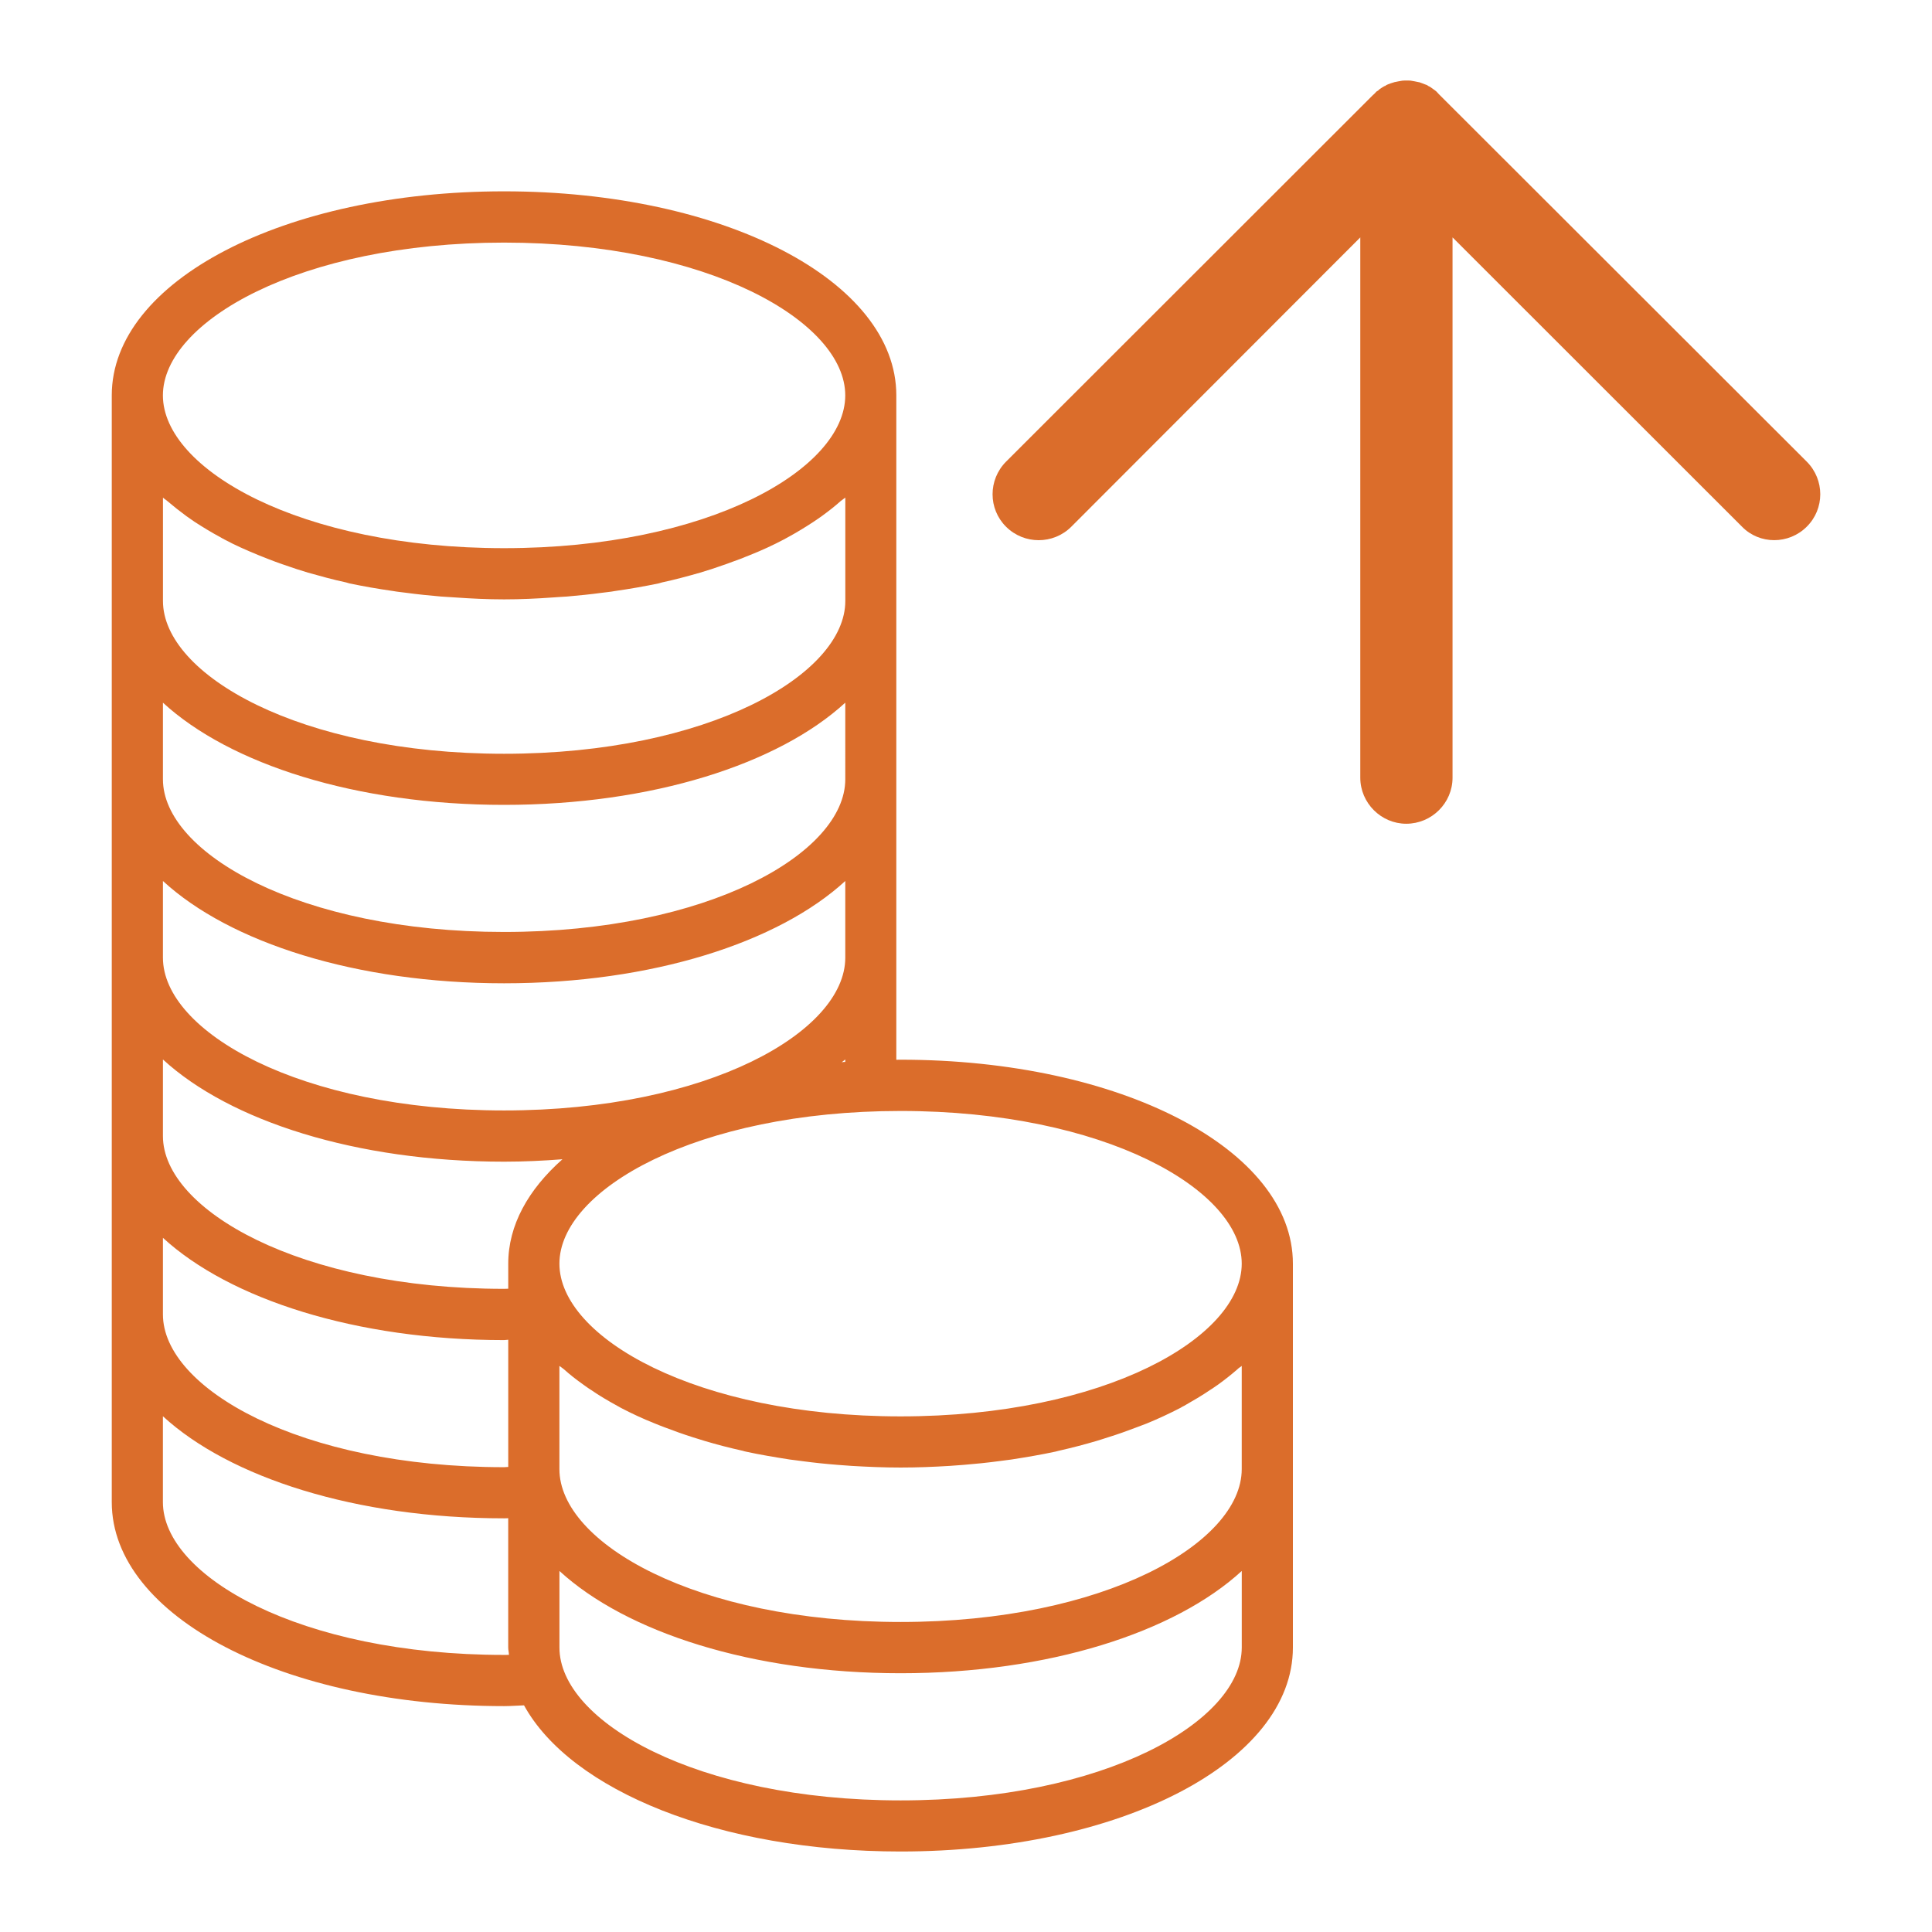
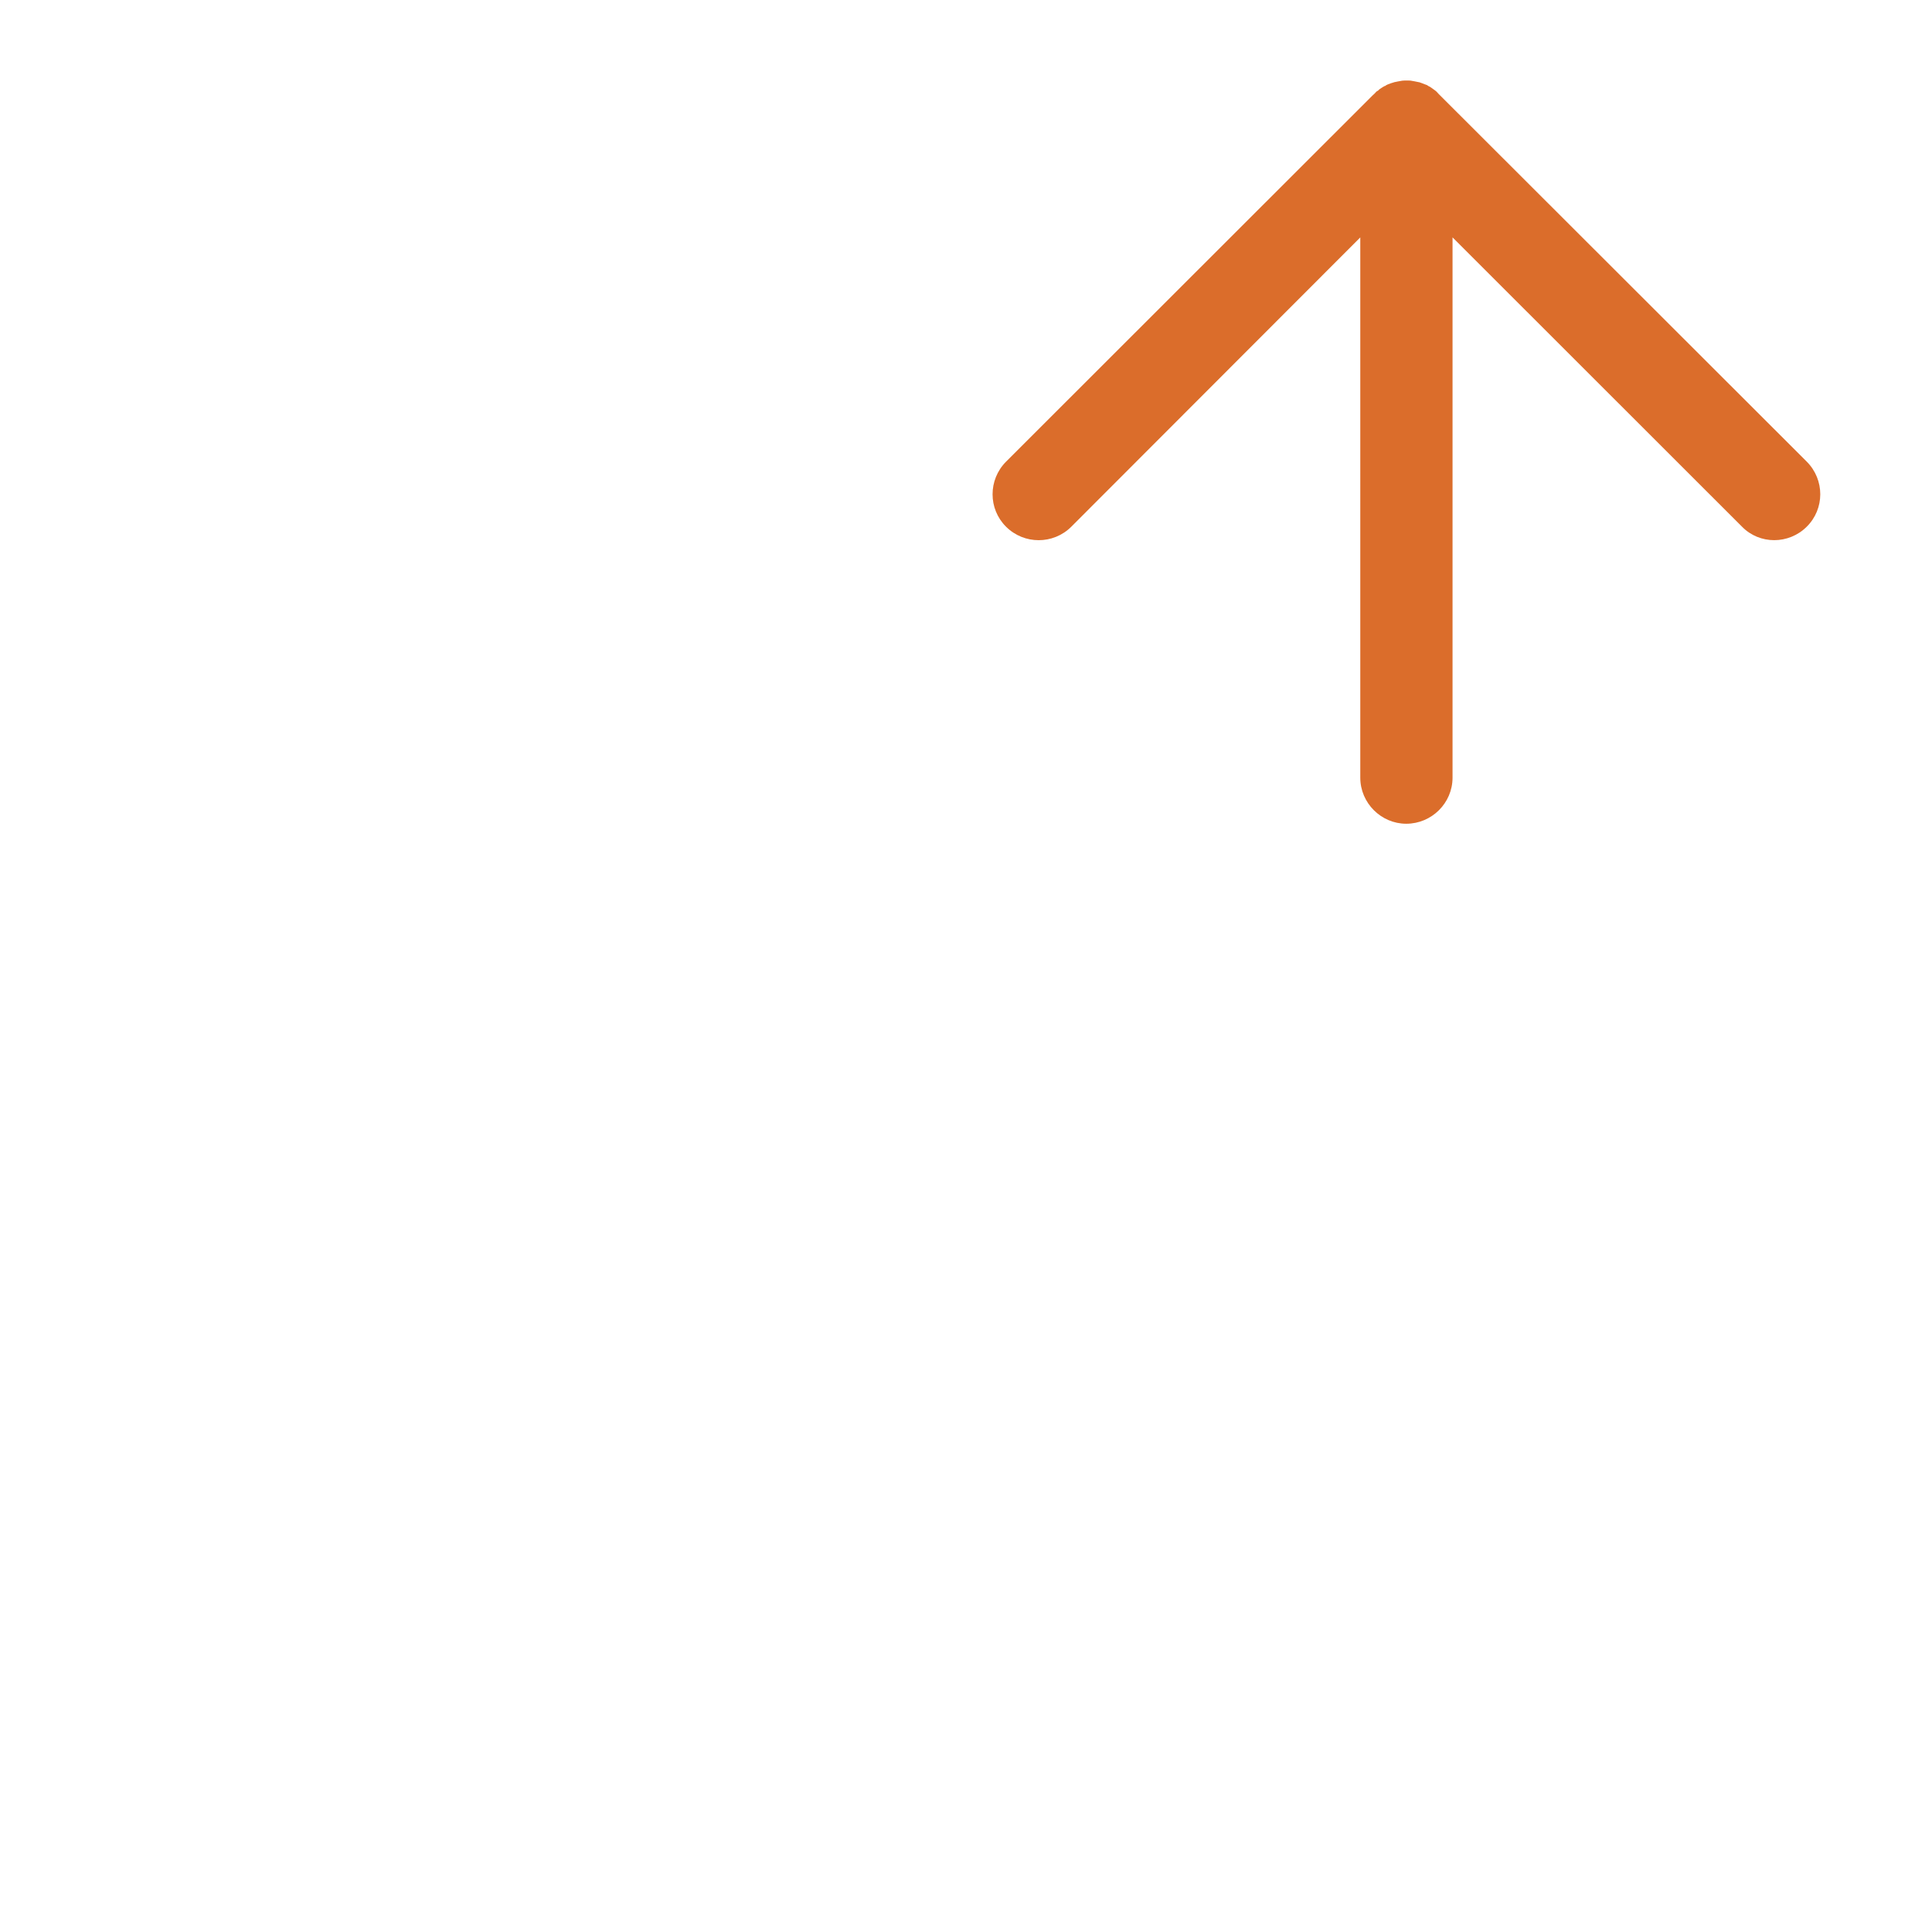
<svg xmlns="http://www.w3.org/2000/svg" version="1.1" baseProfile="basic" id="Ebene_1" x="0px" y="0px" width="60px" height="60px" viewBox="0 0 60 60" xml:space="preserve">
  <g>
    <path fill="#DB6D2B" d="M42.671,2.924l0.06-0.063l0.014-0.016l0.059-0.036l0.03-0.032c0.059-0.041,0.116-0.078,0.161-0.103h0.014   l0.044-0.03l0.044-0.021c0.06-0.026,0.117-0.044,0.191-0.066l0.015-0.005l0.118-0.024l0.132-0.023L43.64,2.5h0.073l0.089,0.003   l0.132,0.023l0.117,0.024l0.03,0.005c0.058,0.022,0.116,0.04,0.176,0.066l0.059,0.021l0.044,0.03   c0.059,0.024,0.103,0.062,0.161,0.103l0.045,0.032l0.044,0.036l0.015,0.016l0.058,0.063l11.428,11.415   c0.559,0.562,0.559,1.465,0,2.019c-0.558,0.559-1.469,0.559-2.012,0l-8.989-8.984v16.78c0,0.786-0.646,1.43-1.438,1.43   c-0.779,0-1.427-0.644-1.427-1.43V7.373l-8.974,8.984c-0.559,0.559-1.468,0.559-2.028,0c-0.557-0.554-0.557-1.457,0-2.019   l11.399-11.39L42.671,2.924z M43.64,2.5L43.64,2.5h0.031h0.042H43.64z" />
-     <path fill="#DB6D2B" d="M27.969,32.91c-0.044,0-0.088,0.002-0.133,0.002V12.279c0-3.554-5.347-6.337-12.182-6.337   c-6.832,0-12.183,2.783-12.183,6.337v34.37c0,3.557,5.351,6.336,12.183,6.336c0.209,0,0.411-0.017,0.62-0.024   c1.456,2.646,6.07,4.539,11.694,4.539c6.832,0,12.184-2.78,12.184-6.334V39.244C40.152,35.693,34.801,32.91,27.969,32.91    M38.563,39.244c0,2.293-4.261,4.743-10.595,4.743c-6.338,0-10.595-2.45-10.595-4.743c0-2.294,4.257-4.742,10.595-4.742   C34.303,34.502,38.563,36.95,38.563,39.244 M38.563,42.42v3.205c0,2.295-4.261,4.747-10.595,4.747   c-6.338,0-10.595-2.452-10.595-4.747V42.42c0.045,0.034,0.098,0.068,0.144,0.107c0.182,0.164,0.375,0.315,0.589,0.467   c0.085,0.059,0.164,0.121,0.253,0.174c0.251,0.174,0.524,0.334,0.805,0.488c0.04,0.019,0.075,0.044,0.119,0.067   c0.331,0.173,0.679,0.336,1.045,0.481c0.104,0.044,0.209,0.083,0.31,0.122c0.286,0.109,0.582,0.216,0.883,0.311   c0.124,0.034,0.238,0.078,0.364,0.113c0.379,0.113,0.771,0.215,1.182,0.306c0.033,0.01,0.063,0.02,0.097,0.026   c0.439,0.096,0.9,0.172,1.363,0.245c0.129,0.02,0.268,0.03,0.402,0.052c0.354,0.047,0.717,0.085,1.086,0.114   c0.146,0.011,0.286,0.022,0.434,0.032c0.494,0.029,1,0.051,1.521,0.051c0.52,0,1.021-0.021,1.521-0.051   c0.147-0.01,0.287-0.021,0.434-0.032c0.364-0.029,0.731-0.067,1.085-0.114c0.135-0.021,0.272-0.032,0.399-0.052   c0.467-0.073,0.922-0.149,1.366-0.245c0.036-0.007,0.062-0.017,0.101-0.026c0.405-0.091,0.802-0.195,1.178-0.306   c0.127-0.035,0.242-0.079,0.357-0.113c0.307-0.095,0.603-0.201,0.89-0.311c0.101-0.039,0.205-0.078,0.309-0.117   c0.366-0.15,0.713-0.313,1.049-0.486c0.04-0.023,0.078-0.049,0.121-0.067c0.275-0.157,0.548-0.316,0.799-0.488   c0.091-0.053,0.167-0.115,0.258-0.174c0.209-0.151,0.4-0.303,0.585-0.463C38.459,42.49,38.517,42.458,38.563,42.42 M26.141,32.989   c0.037-0.03,0.075-0.057,0.109-0.086v0.075C26.21,32.979,26.183,32.983,26.141,32.989 M15.654,7.534   c6.339,0,10.596,2.454,10.596,4.745c0,2.292-4.257,4.745-10.596,4.745c-6.337,0-10.595-2.453-10.595-4.745   C5.06,9.988,9.317,7.534,15.654,7.534 M5.06,15.453c0.04,0.04,0.099,0.072,0.141,0.111c0.187,0.159,0.38,0.312,0.591,0.467   c0.082,0.059,0.16,0.113,0.247,0.172c0.26,0.169,0.53,0.333,0.816,0.487c0.039,0.021,0.072,0.044,0.117,0.065   c0.326,0.176,0.678,0.33,1.049,0.483c0.098,0.041,0.2,0.08,0.307,0.122c0.276,0.109,0.574,0.212,0.882,0.313   c0.119,0.036,0.236,0.074,0.356,0.111c0.388,0.109,0.775,0.217,1.183,0.304c0.037,0.011,0.063,0.02,0.099,0.029   c0.44,0.093,0.897,0.172,1.361,0.238c0.135,0.025,0.269,0.036,0.401,0.054c0.362,0.049,0.716,0.085,1.088,0.117   c0.146,0.007,0.284,0.02,0.435,0.028c0.499,0.035,1.003,0.06,1.522,0.06c0.516,0,1.019-0.024,1.521-0.06   c0.145-0.009,0.282-0.021,0.432-0.028c0.366-0.032,0.73-0.068,1.089-0.117c0.129-0.018,0.266-0.028,0.4-0.054   c0.465-0.066,0.92-0.146,1.361-0.238c0.034-0.01,0.068-0.019,0.1-0.029c0.407-0.087,0.801-0.194,1.185-0.304   c0.116-0.037,0.235-0.075,0.358-0.111c0.298-0.101,0.596-0.203,0.884-0.313c0.098-0.042,0.208-0.081,0.306-0.122   c0.369-0.147,0.718-0.308,1.049-0.483c0.04-0.021,0.08-0.044,0.119-0.065c0.285-0.154,0.551-0.318,0.804-0.484   c0.091-0.062,0.174-0.116,0.26-0.179c0.208-0.151,0.404-0.304,0.581-0.463c0.051-0.039,0.098-0.071,0.148-0.111v3.211   c0,2.29-4.257,4.745-10.596,4.745c-6.337,0-10.595-2.455-10.595-4.745V15.453z M5.06,21.822c2.076,1.909,5.994,3.174,10.595,3.174   c4.595,0,8.516-1.265,10.596-3.174V24.2c0,2.295-4.257,4.743-10.596,4.743c-6.337,0-10.595-2.448-10.595-4.743V21.822z M5.06,27.36   c2.076,1.911,5.994,3.177,10.595,3.177c4.595,0,8.516-1.266,10.596-3.177v2.381c0,2.295-4.257,4.745-10.596,4.745   c-6.337,0-10.595-2.45-10.595-4.745V27.36z M5.06,32.903c2.076,1.907,5.994,3.174,10.595,3.174c0.613,0,1.219-0.029,1.812-0.075   c-1.063,0.943-1.683,2.049-1.683,3.242v0.778c-0.037,0-0.089,0.004-0.129,0.004c-6.337,0-10.595-2.457-10.595-4.744V32.903z    M5.06,38.442c2.076,1.905,5.994,3.176,10.595,3.176c0.045,0,0.092-0.011,0.129-0.011v3.95c-0.037,0-0.084,0.008-0.129,0.008   c-6.337,0-10.595-2.45-10.595-4.745V38.442z M15.654,51.395c-6.337,0-10.595-2.451-10.595-4.745v-2.667   c2.076,1.906,5.994,3.17,10.595,3.17c0.04,0,0.092,0,0.129-0.005v4.019c0,0.078,0.022,0.15,0.022,0.227   C15.752,51.393,15.706,51.395,15.654,51.395 M27.969,55.913c-6.338,0-10.595-2.453-10.595-4.747v-2.378   c2.076,1.906,5.995,3.176,10.595,3.176c4.596,0,8.519-1.27,10.595-3.176v2.378C38.563,53.46,34.303,55.913,27.969,55.913" />
  </g>
</svg>